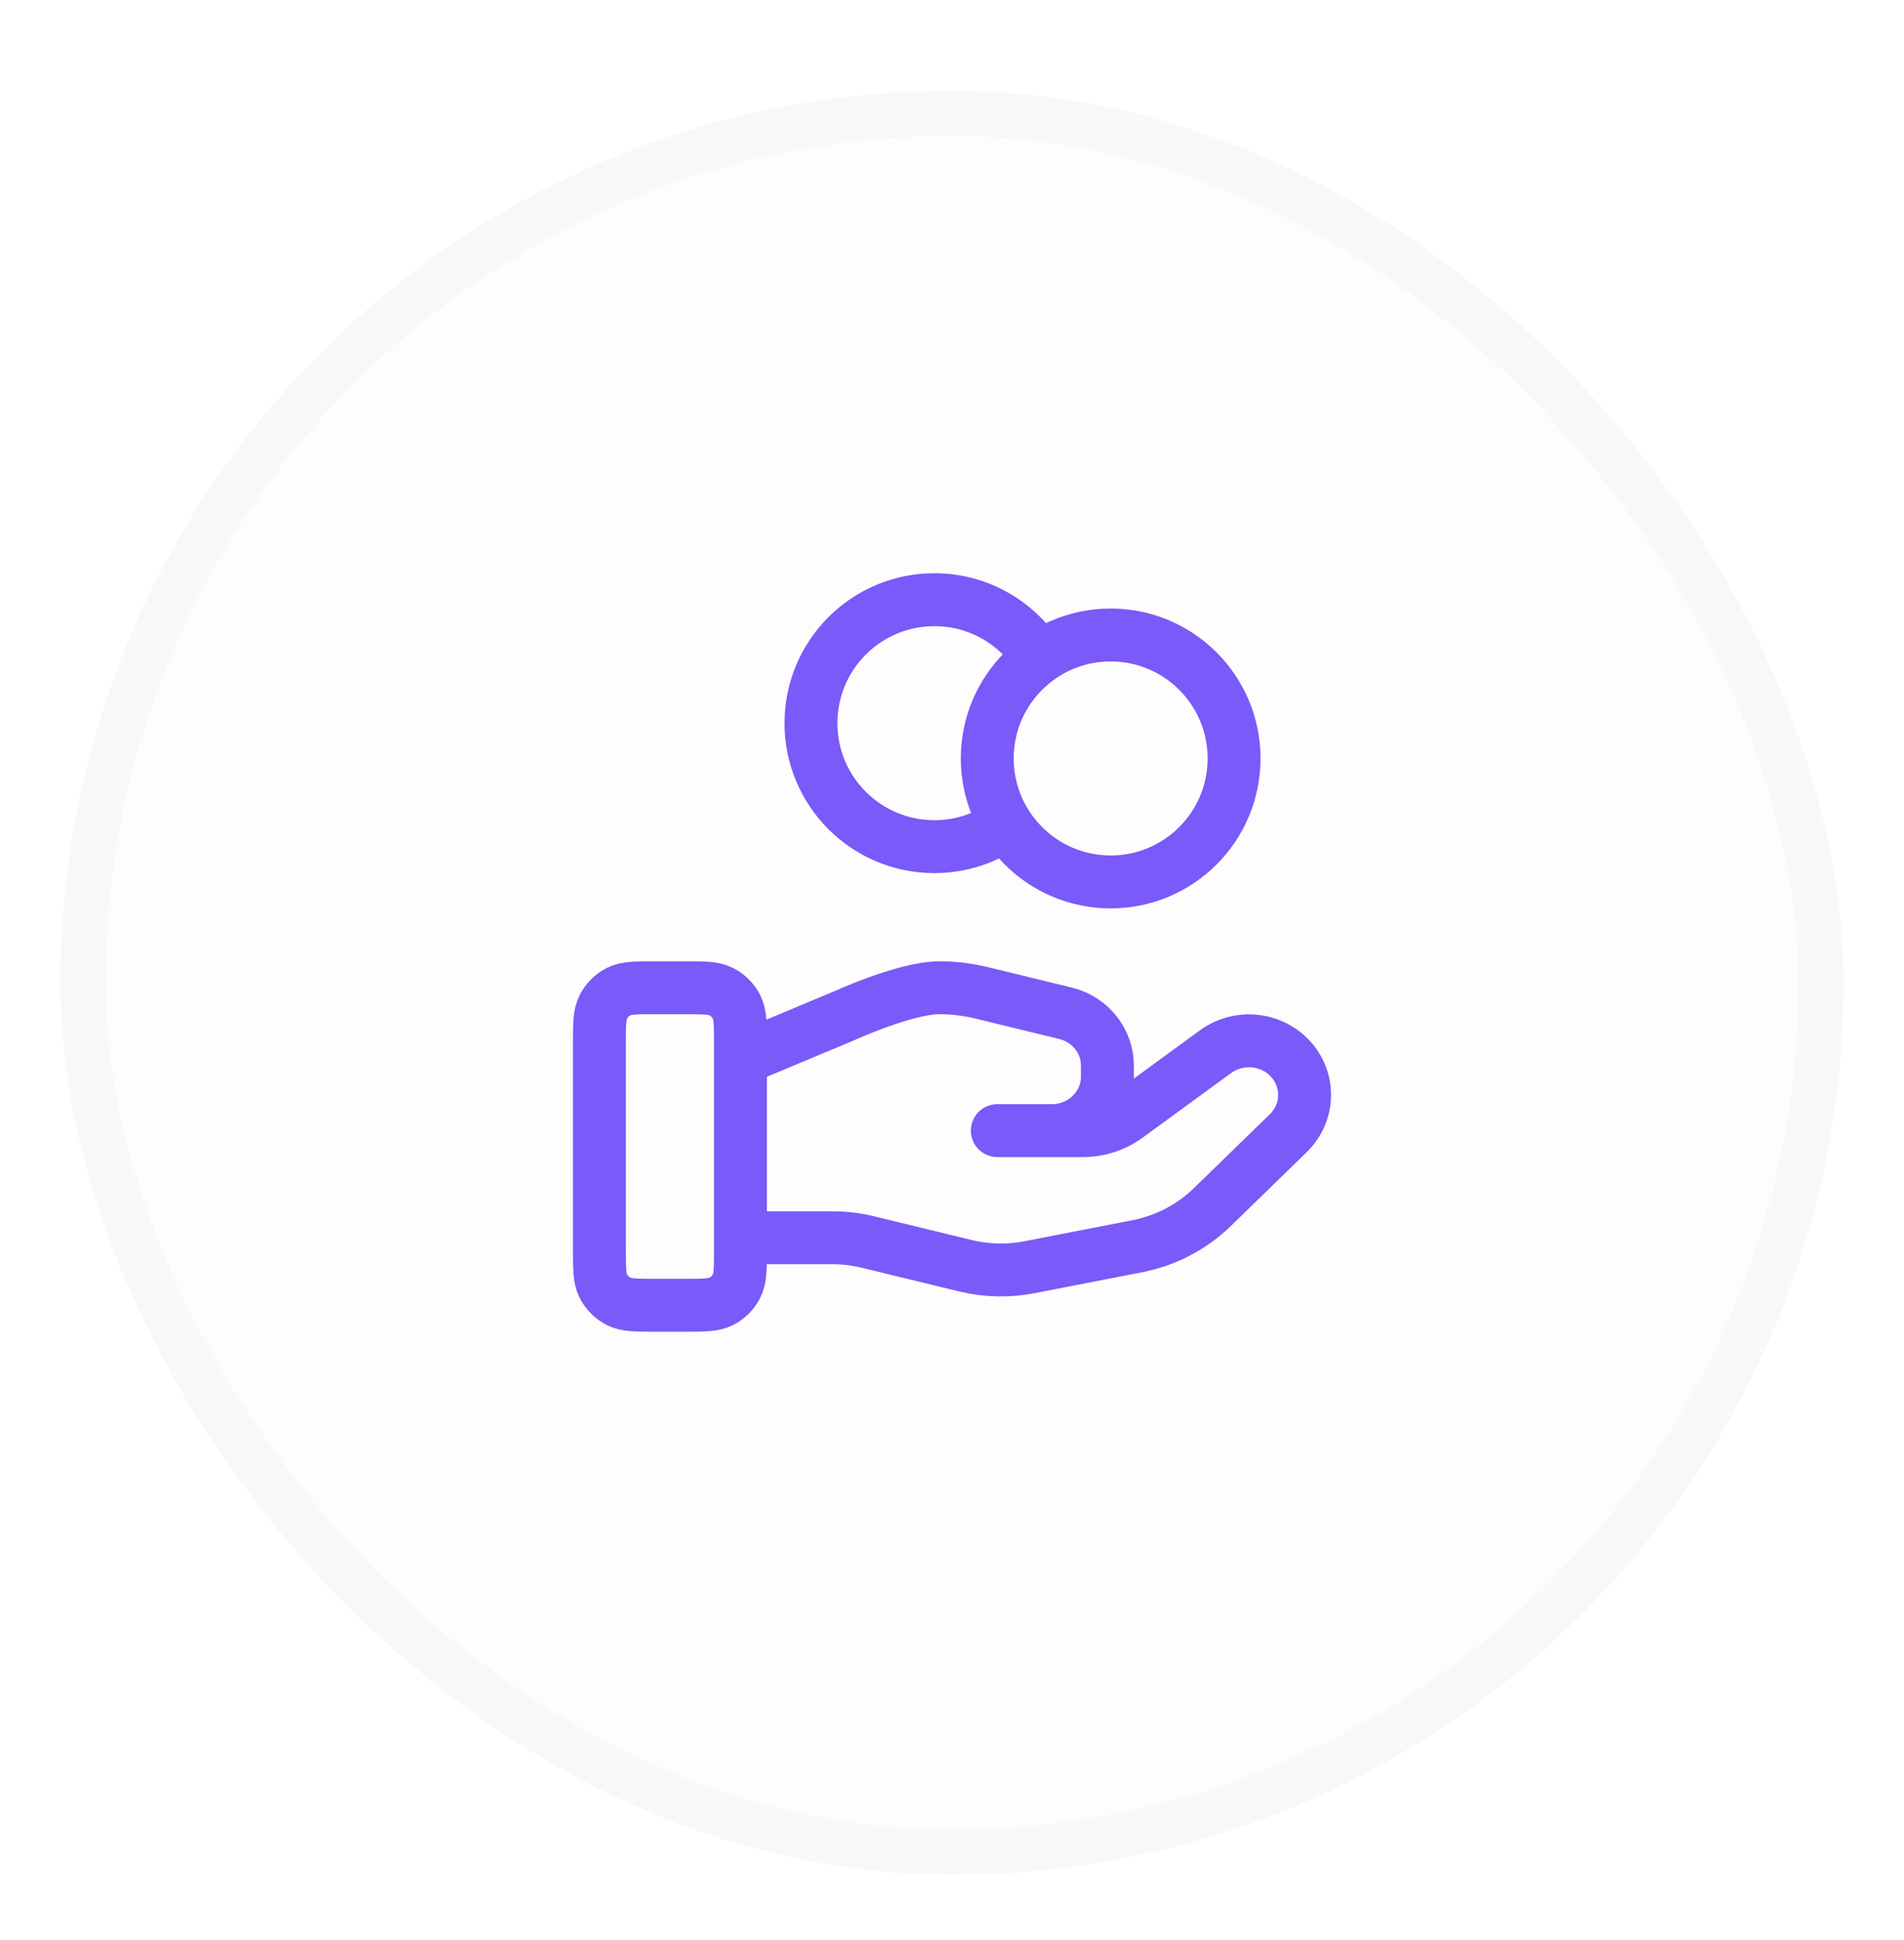
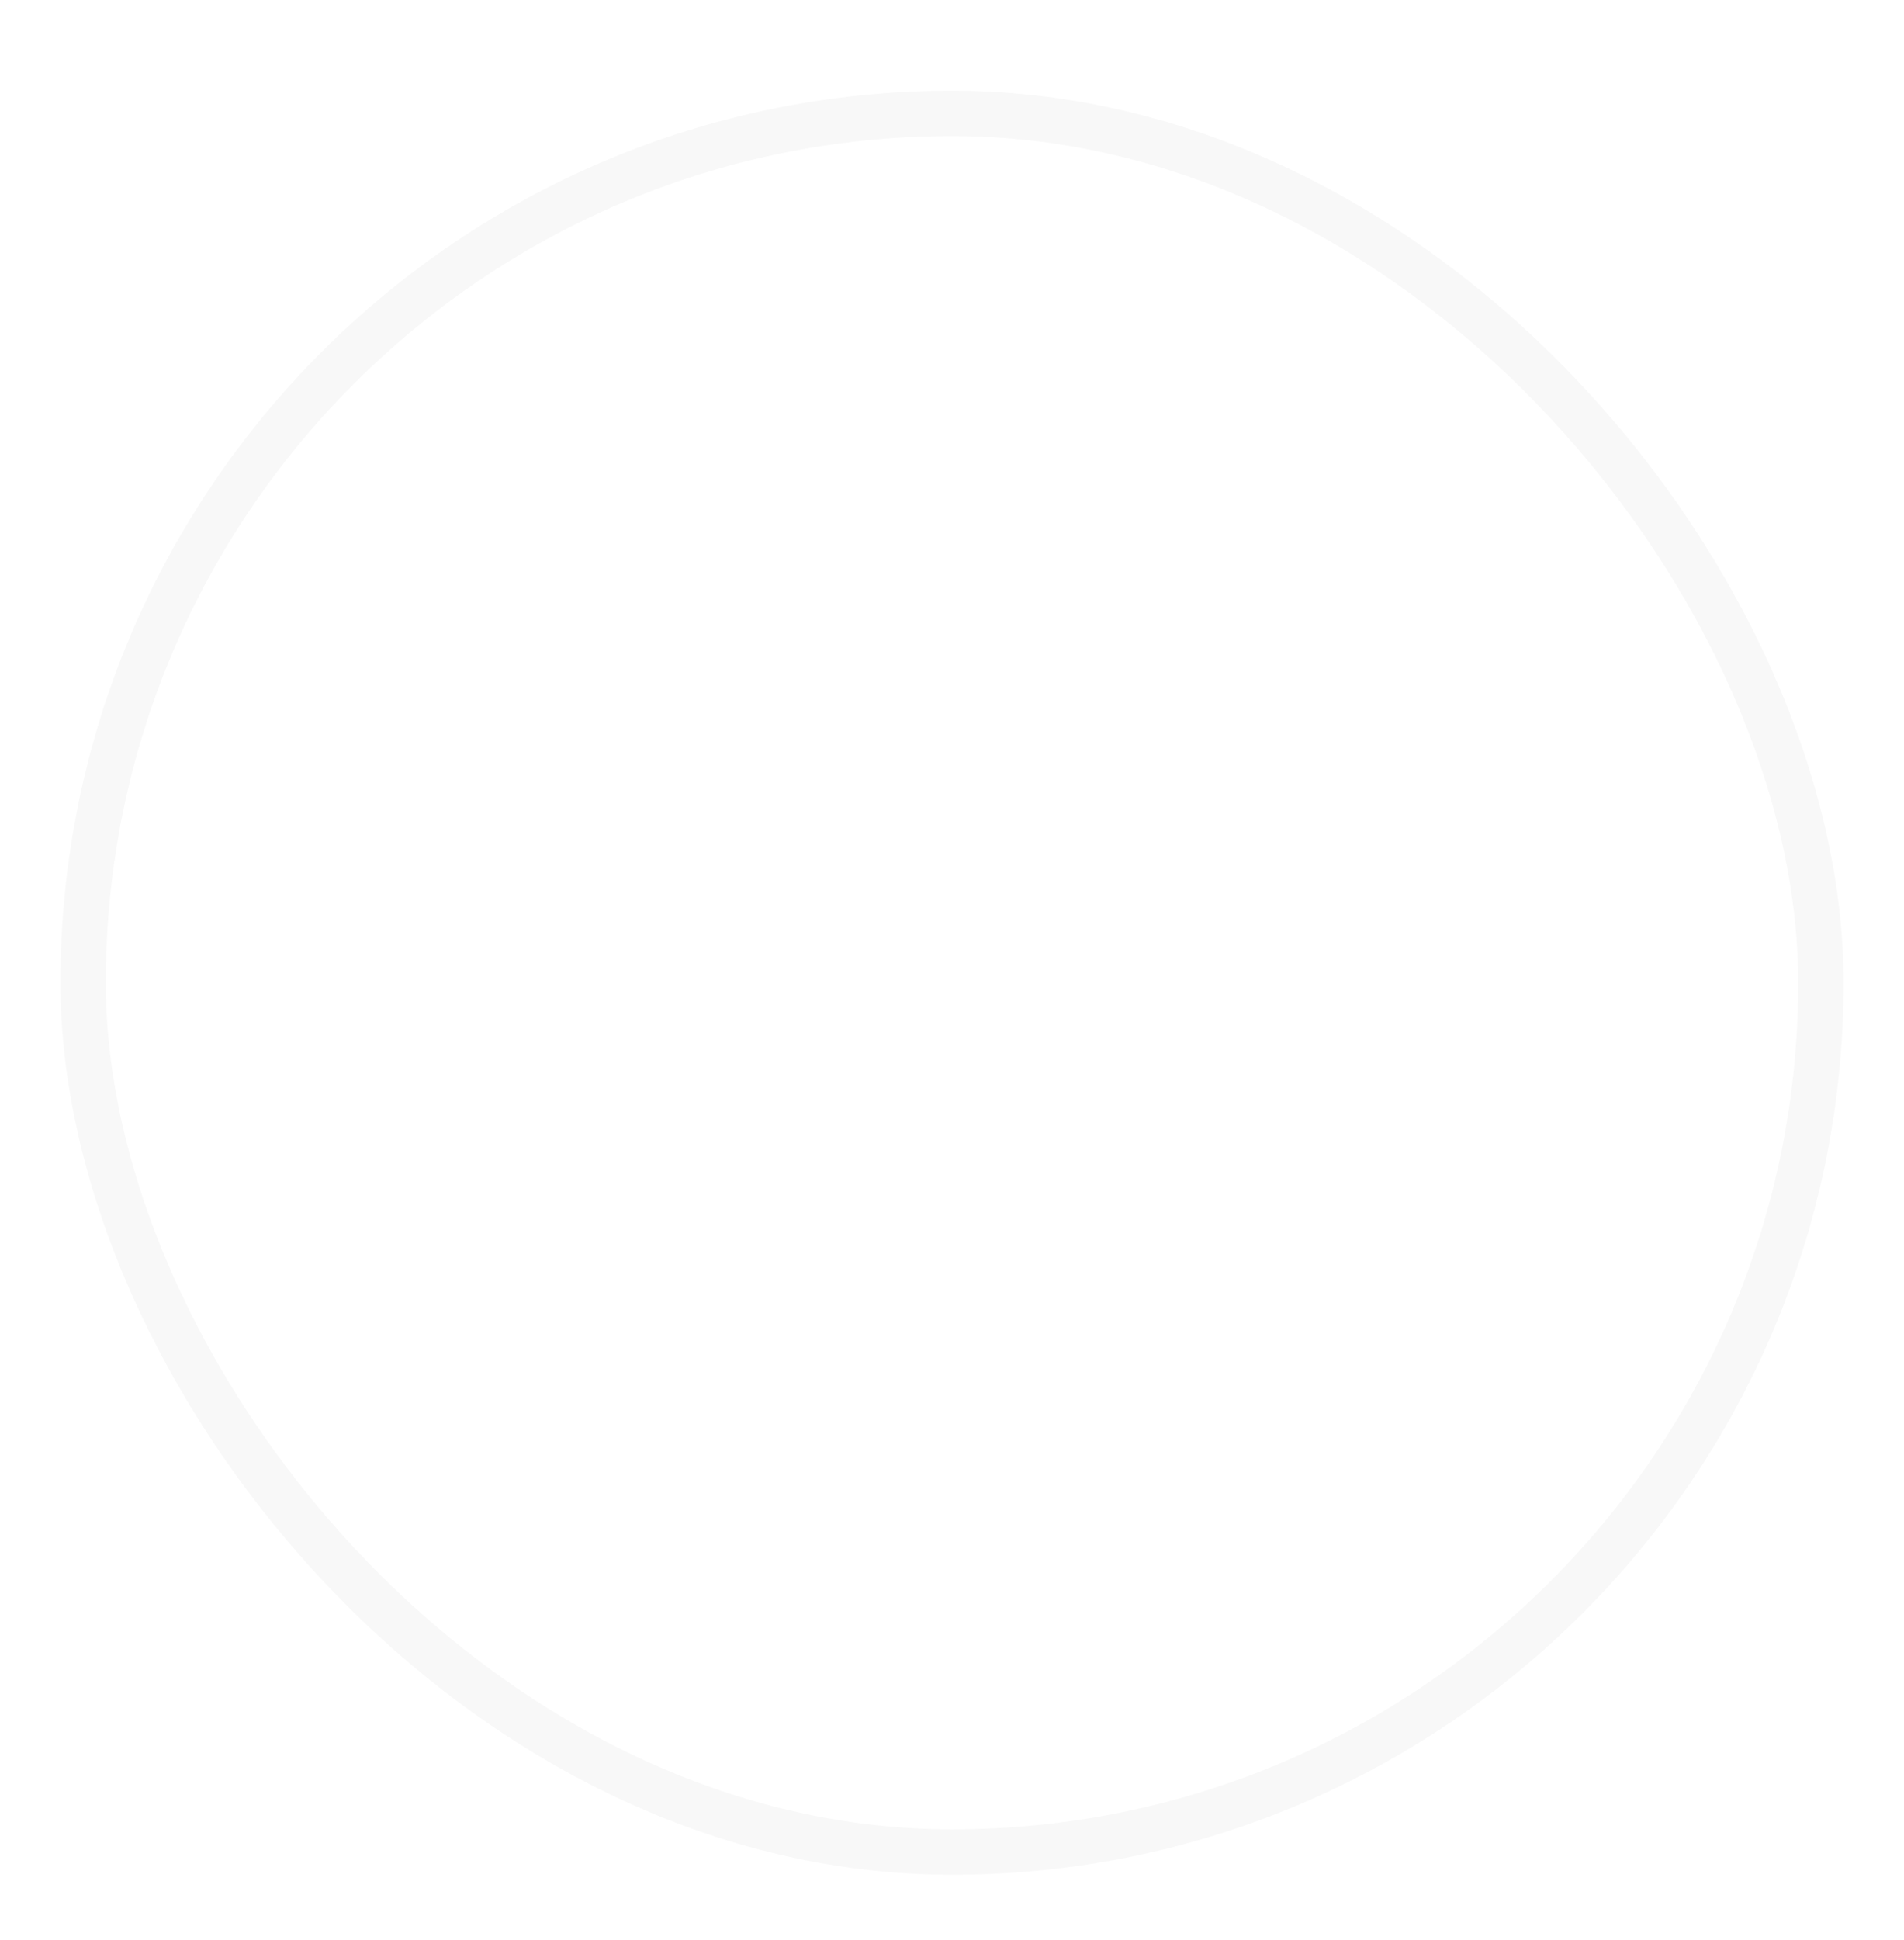
<svg xmlns="http://www.w3.org/2000/svg" width="54" height="55" viewBox="0 0 54 55" fill="none">
  <g filter="url(#filter0_d_2068_2442)">
-     <rect x="3" y="3" width="48" height="48" rx="24" fill="#FDFDFD" />
    <rect x="2.357" y="2.357" width="49.286" height="49.286" rx="24.643" stroke="#F8F8F8" stroke-width="1.286" />
  </g>
-   <path d="M28.529 23.352C27.957 23.76 27.257 24 26.5 24C24.567 24 23 22.433 23 20.5C23 18.567 24.567 17 26.5 17C27.753 17 28.852 17.658 29.471 18.648M21 35.087H23.61C23.951 35.087 24.289 35.128 24.619 35.209L27.377 35.879C27.975 36.025 28.599 36.039 29.203 35.921L32.253 35.328C33.059 35.171 33.8 34.785 34.38 34.221L36.538 32.122C37.154 31.523 37.154 30.552 36.538 29.953C35.983 29.413 35.105 29.353 34.477 29.81L31.963 31.645C31.602 31.908 31.164 32.05 30.714 32.05H28.285L29.831 32.05C30.702 32.05 31.408 31.363 31.408 30.516V30.209C31.408 29.506 30.916 28.892 30.214 28.722L27.829 28.142C27.44 28.048 27.043 28 26.643 28C25.678 28 23.932 28.799 23.932 28.799L21 30.025M35 21.5C35 23.433 33.433 25 31.5 25C29.567 25 28 23.433 28 21.5C28 19.567 29.567 18 31.5 18C33.433 18 35 19.567 35 21.5ZM17 29.6L17 35.4C17 35.96 17 36.24 17.109 36.454C17.205 36.642 17.358 36.795 17.546 36.891C17.76 37 18.04 37 18.6 37H19.4C19.96 37 20.24 37 20.454 36.891C20.642 36.795 20.795 36.642 20.891 36.454C21 36.24 21 35.96 21 35.4V29.6C21 29.04 21 28.76 20.891 28.546C20.795 28.358 20.642 28.205 20.454 28.109C20.24 28 19.96 28 19.4 28L18.6 28C18.04 28 17.76 28 17.546 28.109C17.358 28.205 17.205 28.358 17.109 28.546C17 28.76 17 29.04 17 29.6Z" stroke="#7A5AF8" stroke-width="1.5" stroke-linecap="round" stroke-linejoin="round" />
  <defs>
    <filter id="filter0_d_2068_2442" x="-0" y="0.858" width="54.001" height="53.999" filterUnits="userSpaceOnUse" color-interpolation-filters="sRGB">
      <feFlood flood-opacity="0" result="BackgroundImageFix" />
      <feColorMatrix in="SourceAlpha" type="matrix" values="0 0 0 0 0 0 0 0 0 0 0 0 0 0 0 0 0 0 127 0" result="hardAlpha" />
      <feOffset dy="0.857" />
      <feGaussianBlur stdDeviation="0.857" />
      <feComposite in2="hardAlpha" operator="out" />
      <feColorMatrix type="matrix" values="0 0 0 0 0 0 0 0 0 0 0 0 0 0 0 0 0 0 0.08 0" />
      <feBlend mode="normal" in2="BackgroundImageFix" result="effect1_dropShadow_2068_2442" />
      <feBlend mode="normal" in="SourceGraphic" in2="effect1_dropShadow_2068_2442" result="shape" />
    </filter>
  </defs>
</svg>